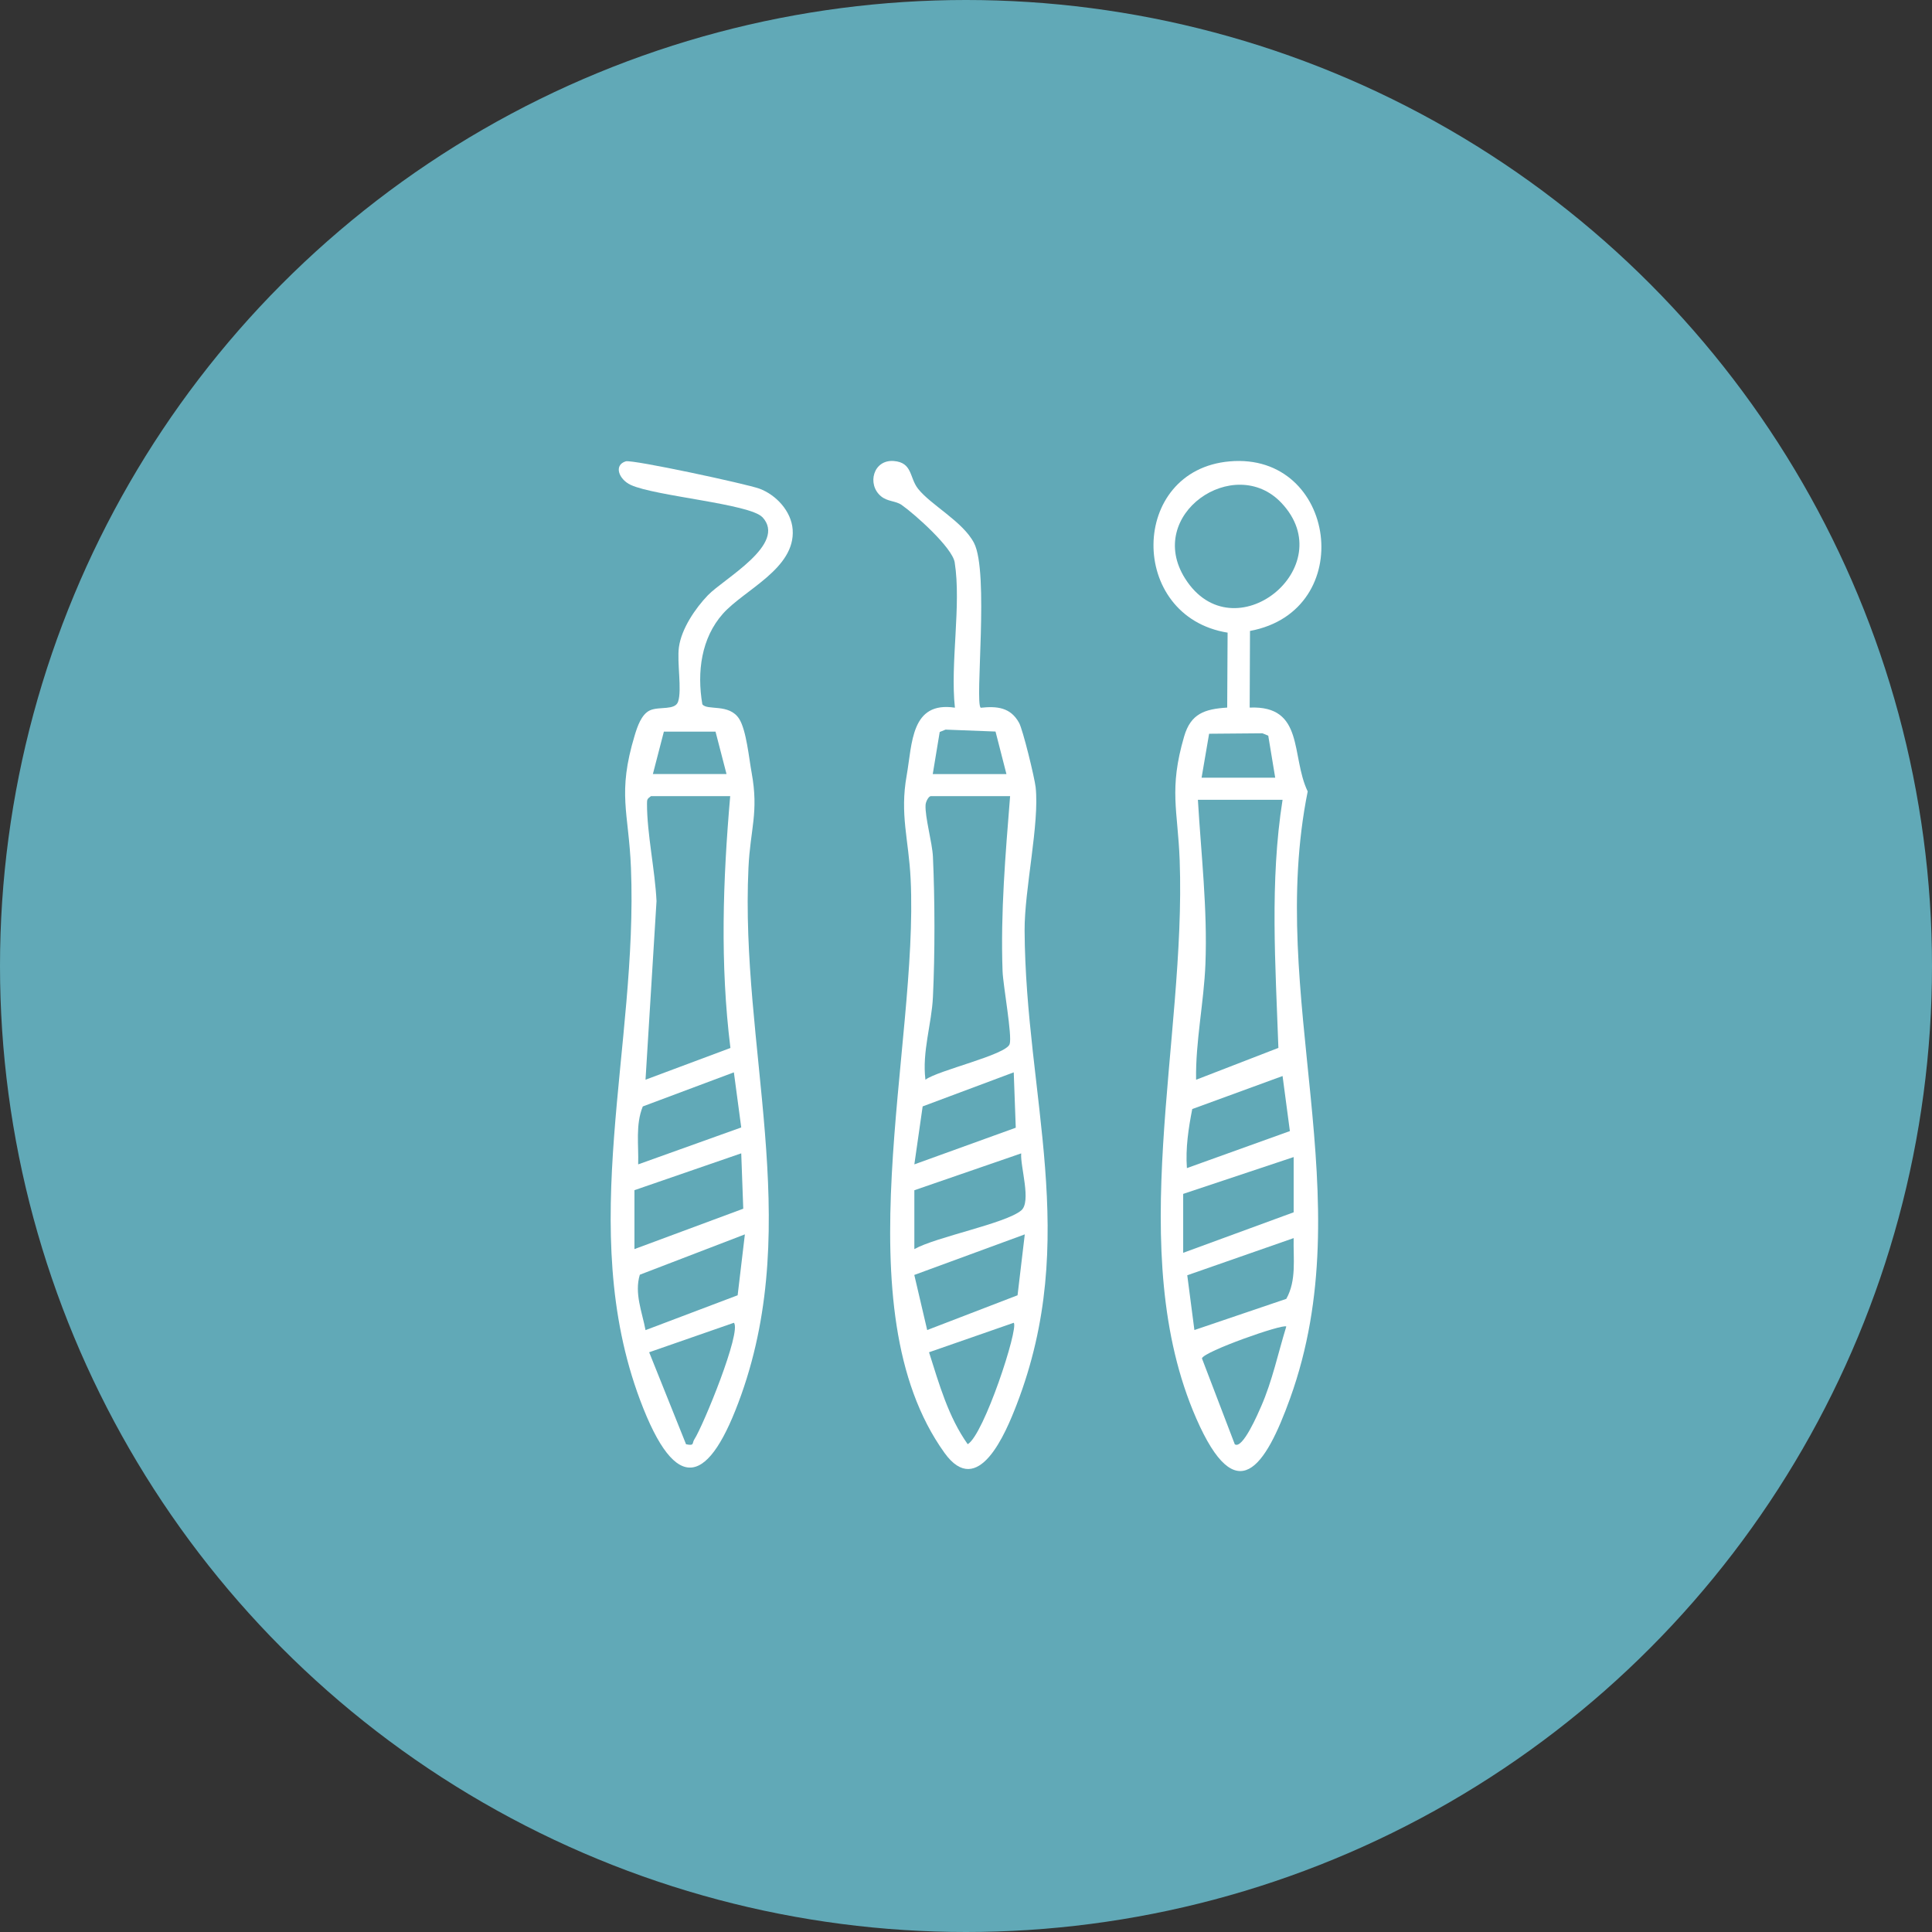
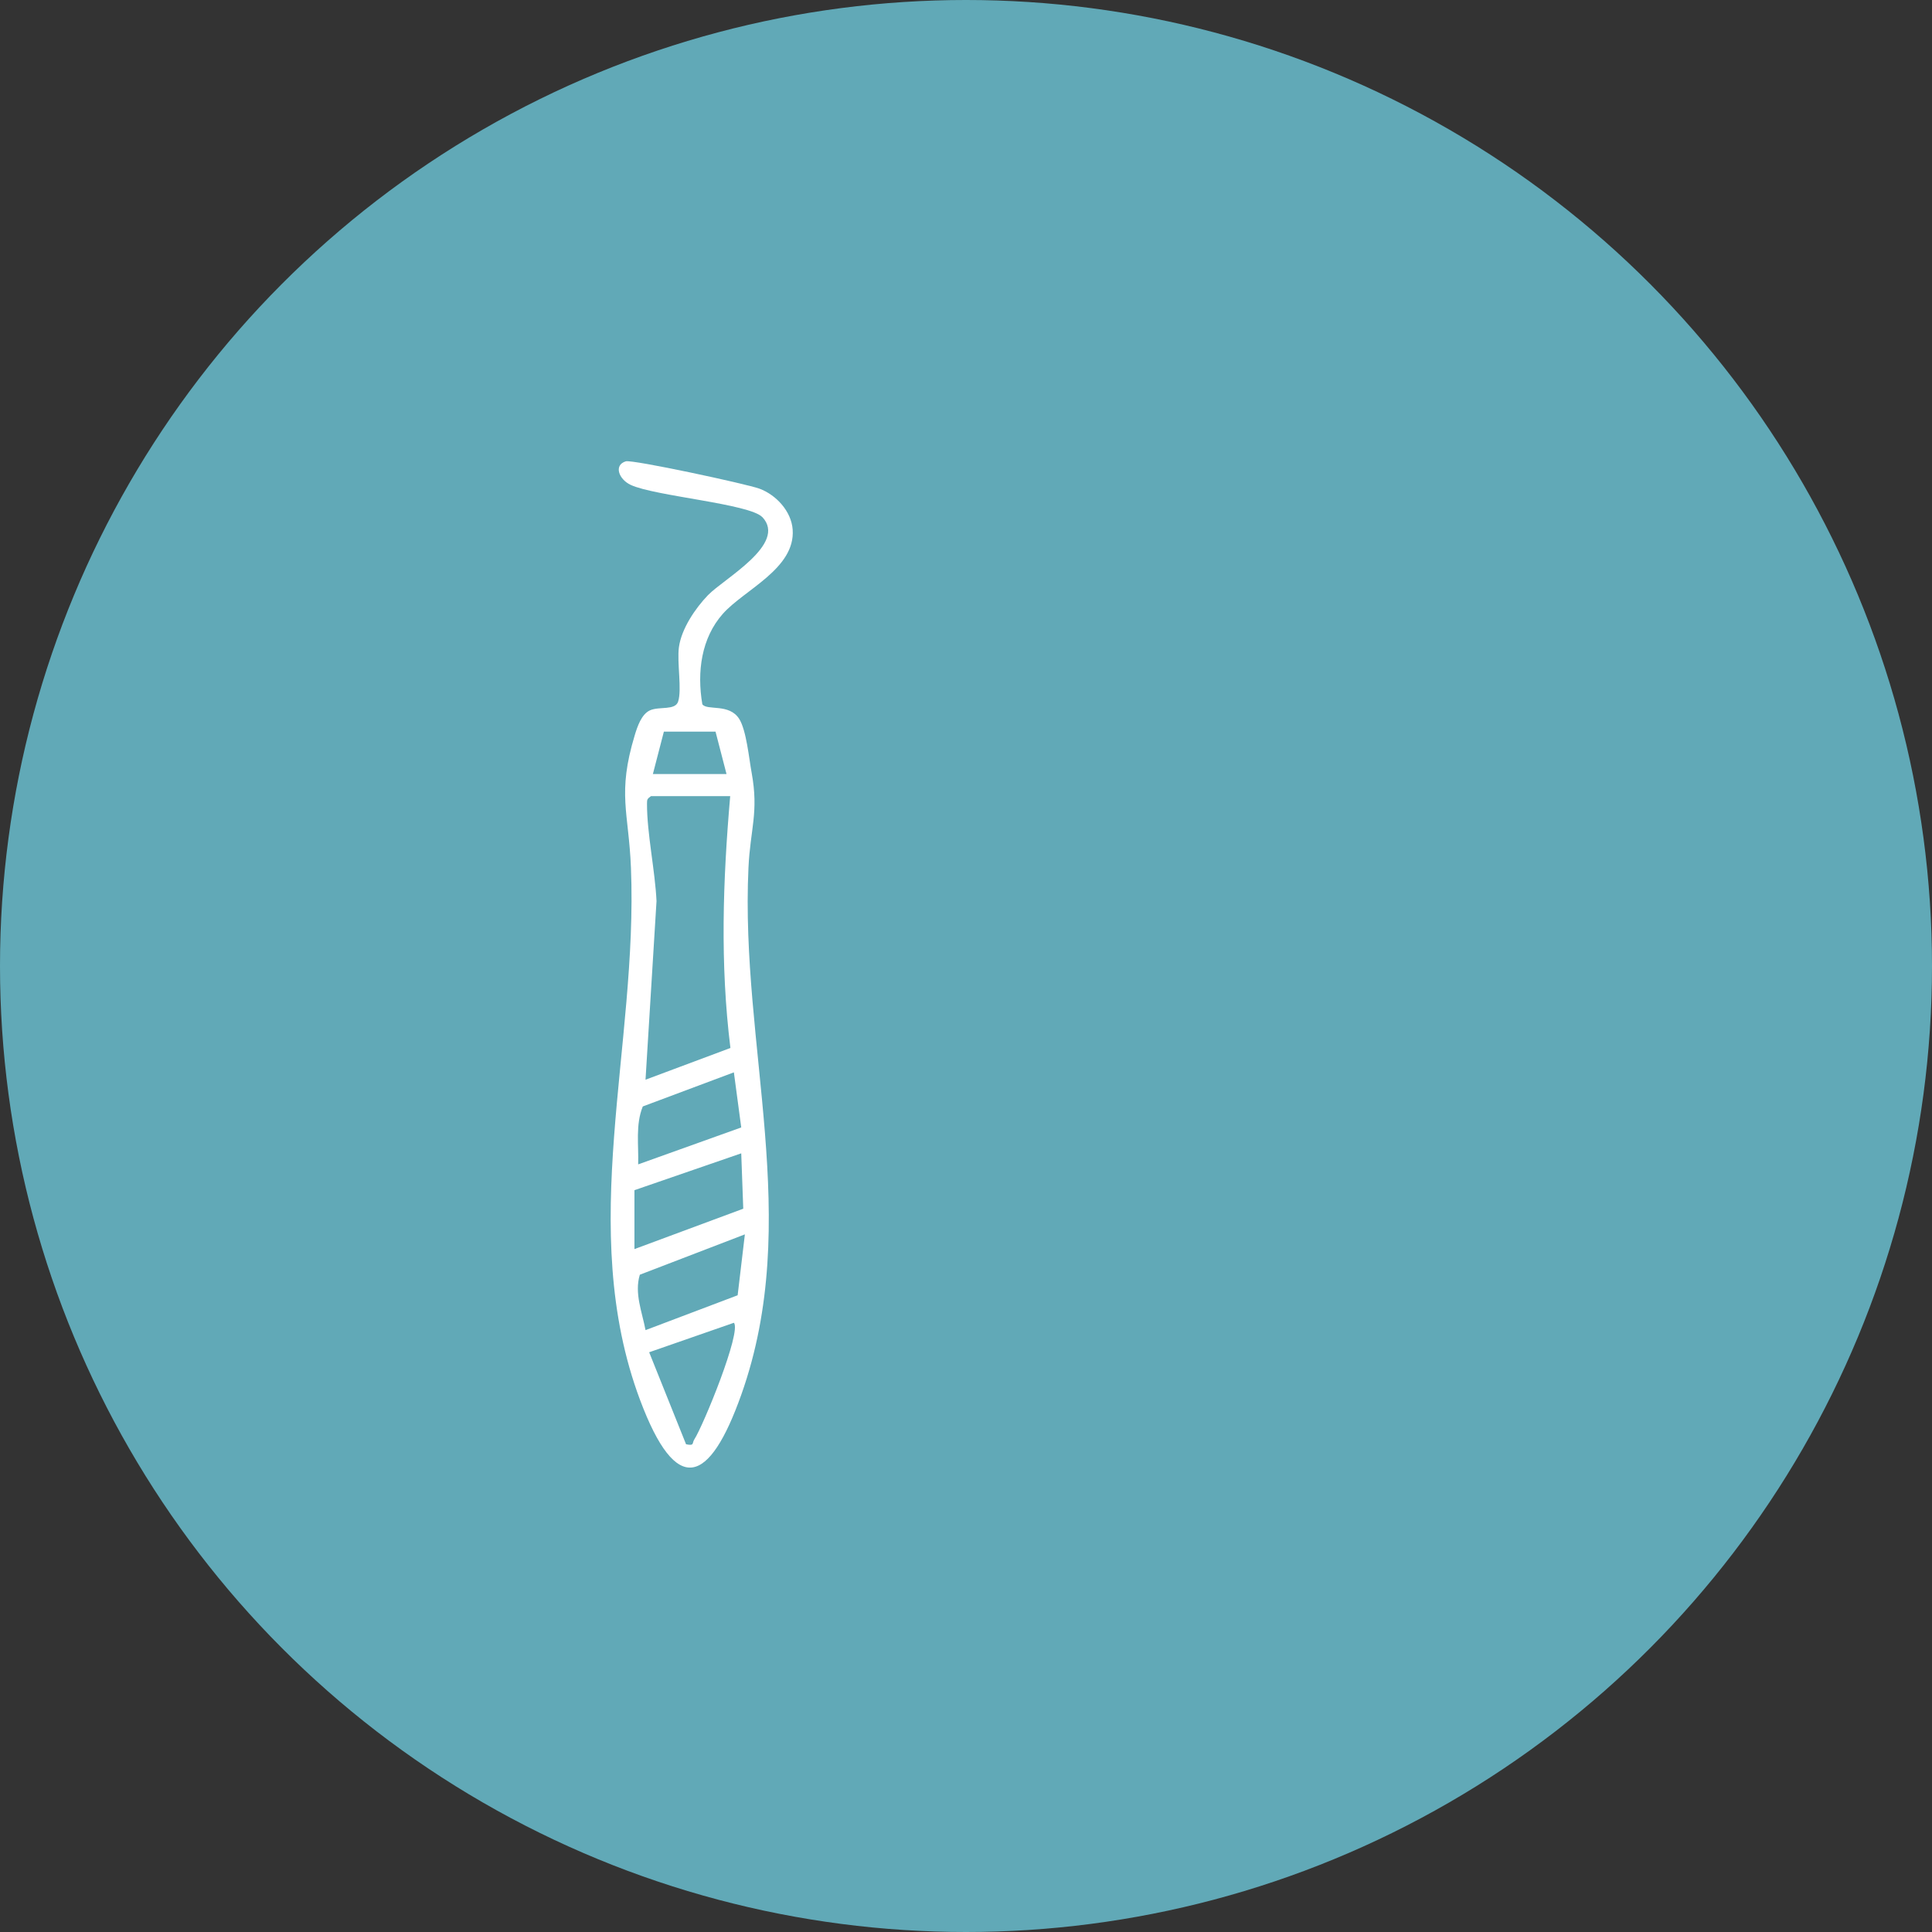
<svg xmlns="http://www.w3.org/2000/svg" id="Capa_2" data-name="Capa 2" viewBox="0 0 430.56 430.56">
  <rect x="0" y="0" width="430.56" height="430.56" fill="#333333" stroke="none" />
  <defs>
    <style>
      .cls-1 {
        fill: #fff;
      }

      .cls-2 {
        fill: #61a9b7;
      }
    </style>
  </defs>
  <g id="Capa_1-2" data-name="Capa 1">
    <g>
      <circle class="cls-2" cx="215.28" cy="215.28" r="215.28" />
      <g>
-         <path class="cls-1" d="M278.57,140.6l-.07,17.09c12.28-.52,9.14,10.8,12.93,18.69-9.23,45.84,12.27,90.28-3.92,135.25-5.51,15.29-11.91,25.08-20.92,4.47-16.22-37.13-2.23-84.19-3.69-124.35-.41-11.18-2.46-15.81,1-27.65,1.48-5.07,4.58-6.09,9.59-6.41l.09-16.7c-22.26-3.59-21.94-36.22.46-38.17,23.87-2.09,28.68,33.31,4.53,37.79ZM285.55,112.05c-10.46-11.03-30.49,2.61-21.42,16.91,10.72,16.91,35.05-2.54,21.42-16.91ZM267.78,173.32h16.41l-1.55-9.37-1.29-.53-11.89.1-1.68,9.81ZM285.84,178.24h-18.88c.72,12.2,2.15,24.3,1.68,36.56-.33,8.54-2.24,17.42-2.08,25.83l18.34-7.1c-.64-18.38-1.95-37.07.93-55.29ZM285.83,239.8l-20.13,7.36c-.85,4.35-1.51,8.71-1.19,13.16l22.95-8.25-1.63-12.27ZM288.3,257.86l-24.62,8.21v13.13l24.62-9.03v-12.31ZM288.3,275.92l-23.71,8.28,1.59,12.21,20.48-6.95c2.32-4.13,1.53-9.03,1.64-13.54ZM286.66,295.62c-.8-.62-18.36,5.56-18.8,7.1l7.32,19.15c1.74,1.21,5.21-6.93,5.88-8.46,2.5-5.72,3.77-11.86,5.6-17.79Z" />
        <path class="cls-1" d="M169.9,115.26c-2.8-2.99-23.91-4.68-29.33-7.19-2.67-1.24-3.85-4.42-1.11-5.26,1.46-.44,26.96,5.04,29.81,6.1,3.69,1.38,7.08,5.01,7.38,9.1.63,8.72-10.78,13.39-15.56,18.78s-5.81,12.92-4.57,20.16c1.06,1.48,6-.26,8.22,3.27,1.6,2.55,2.18,8.8,2.77,12,1.61,8.85-.3,12.45-.71,21.16-1.87,39.89,12.19,78.58-1.59,117.41-7.12,20.05-14.46,22.85-22.57,1.2-14.34-38.28-.42-78.75-2.03-118.62-.5-12.41-3.09-16.47.83-29.47.58-1.92,1.5-4.74,3.42-5.6,2.05-.92,5.59.08,6.26-1.94.88-2.64-.28-8.71.18-12.13.56-4.1,3.64-8.65,6.47-11.59,3.58-3.71,17.74-11.4,12.12-17.41ZM161.91,172.5l-2.45-9.45h-11.51l-2.45,9.45h16.41ZM162.73,177.42h-17.65c-.84.61-.89.72-.89,1.68-.02,6.62,1.8,14.9,2.12,21.72l-2.45,39.8,18.92-7.07c-2.33-18.79-1.68-37.33-.05-56.13ZM163.55,238.98l-20.3,7.6c-1.66,4.1-.89,8.61-1.03,12.91l22.97-8.23-1.64-12.28ZM141.39,265.24v13.13l24.25-9-.45-12.34-23.8,8.21ZM143.86,296.43l20.53-7.77,1.61-13.57-23.41,8.99c-1.26,4.13.52,8.33,1.27,12.35ZM163.55,294.79l-18.88,6.57,8.22,20.5c1.92.42,1.31-.26,1.83-1.05,2.03-3.13,10.6-24.11,8.83-26.02Z" />
-         <path class="cls-1" d="M218.54,157.73c3.65-.39,6.64-.11,8.56,3.34.87,1.56,3.47,12.28,3.7,14.37.89,8.07-2.51,22.77-2.46,31.94.21,37.08,12.54,68.55-1.78,105.67-2.38,6.17-8.57,21.19-16.08,10.72-23.08-32.15-5.71-90.57-7.54-127.89-.43-8.83-2.44-14.32-.88-23.07,1.26-7.11.91-16.58,10.75-15.1-1.08-9.91,1.46-22.85-.05-32.38-.52-3.29-8.88-10.74-11.82-12.8-1.36-.95-3.14-.71-4.62-1.95-3.16-2.65-1.7-8.21,2.88-7.84,4.17.34,3.45,3.69,5.37,6.15,2.84,3.64,10.03,7.34,12.5,12.12,3.39,6.55.15,35.4,1.47,36.69ZM224.29,172.5l-2.43-9.47-11.14-.43-1.3.53-1.55,9.38h16.41ZM225.11,177.42h-17.65c-.5,0-1.15,1.21-1.19,1.97-.16,2.67,1.49,8.38,1.64,11.54.44,9.66.46,21.6,0,31.26-.28,6.01-2.45,12.24-1.67,18.43,2.82-2.11,17.99-5.52,18.77-7.94.6-1.86-1.47-13.11-1.58-16.24-.47-13.07.65-26.04,1.68-39.02ZM225.92,238.98l-20.3,7.59-1.85,12.92,22.6-8.17-.45-12.34ZM203.77,265.24v13.13c4.94-2.75,20.28-5.68,23.81-8.61,2.33-1.94-.24-9.84,0-12.72l-23.8,8.21ZM203.76,284.14l2.87,12.27,20.14-7.75,1.61-13.57-24.62,9.04ZM225.92,294.79l-18.88,6.57c2.24,7.03,4.29,14.4,8.62,20.49,3.6-2.06,11.4-25.85,10.26-27.06Z" />
      </g>
    </g>
  </g>
</svg>